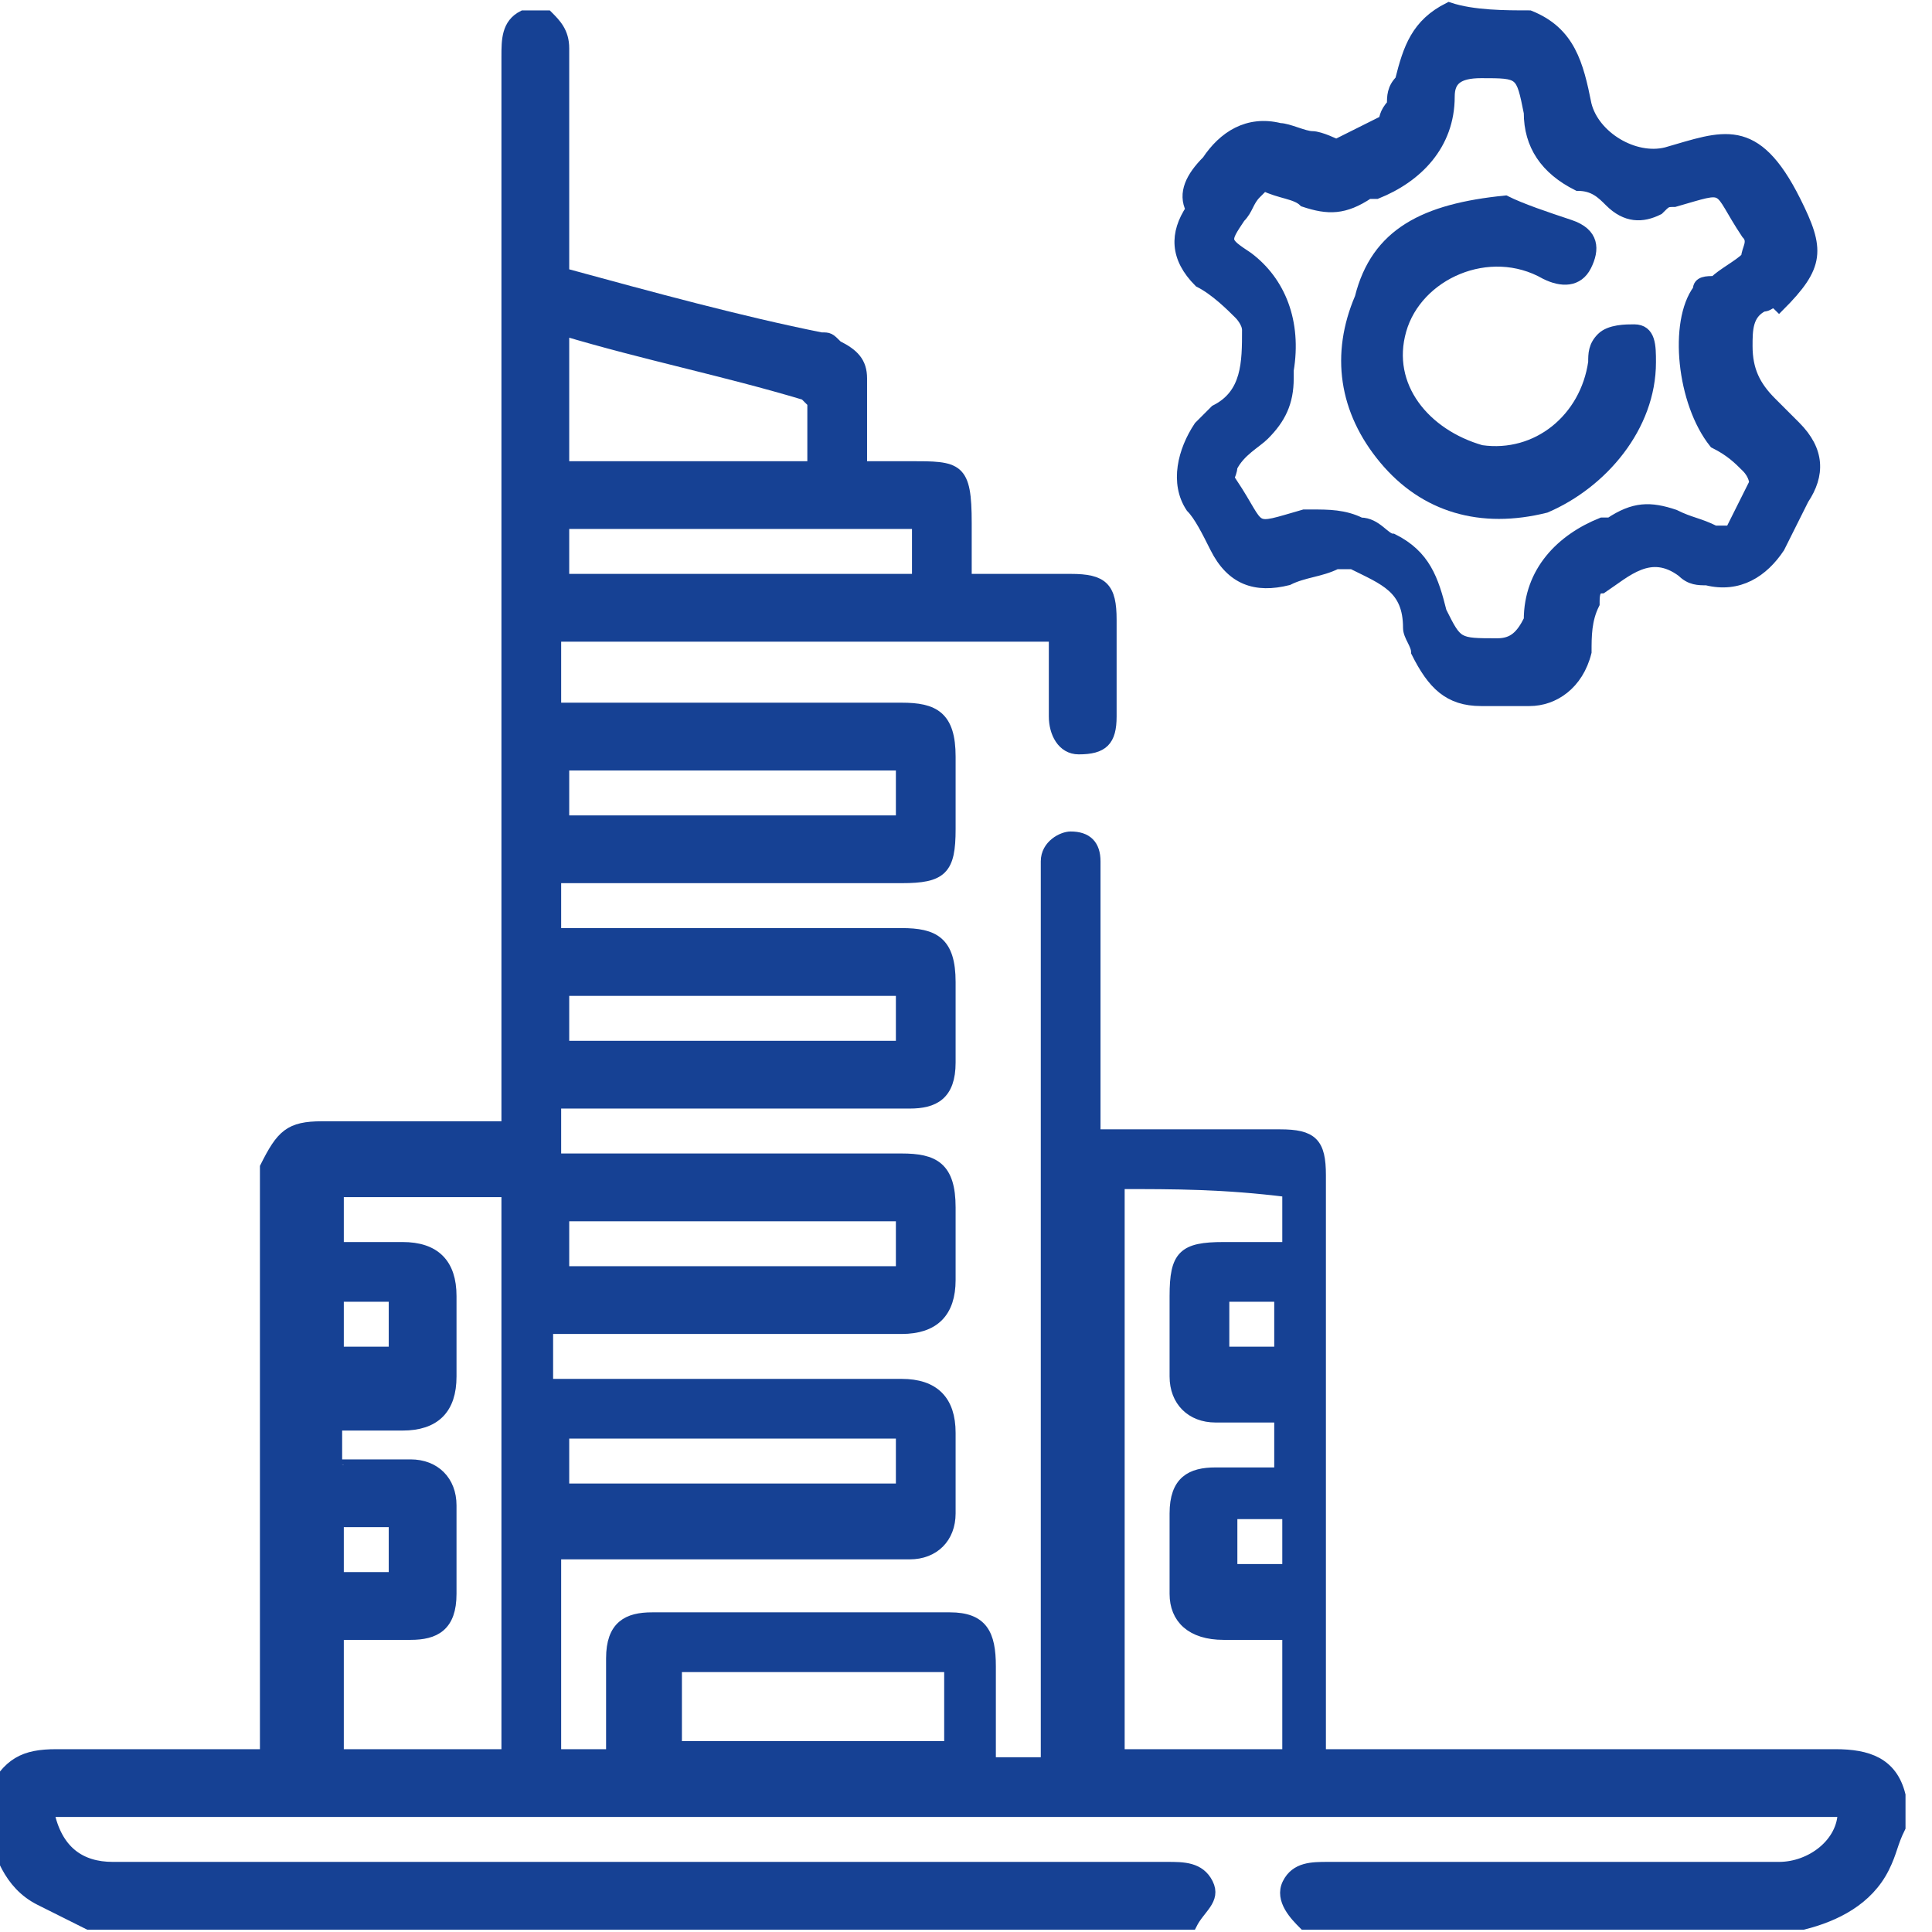
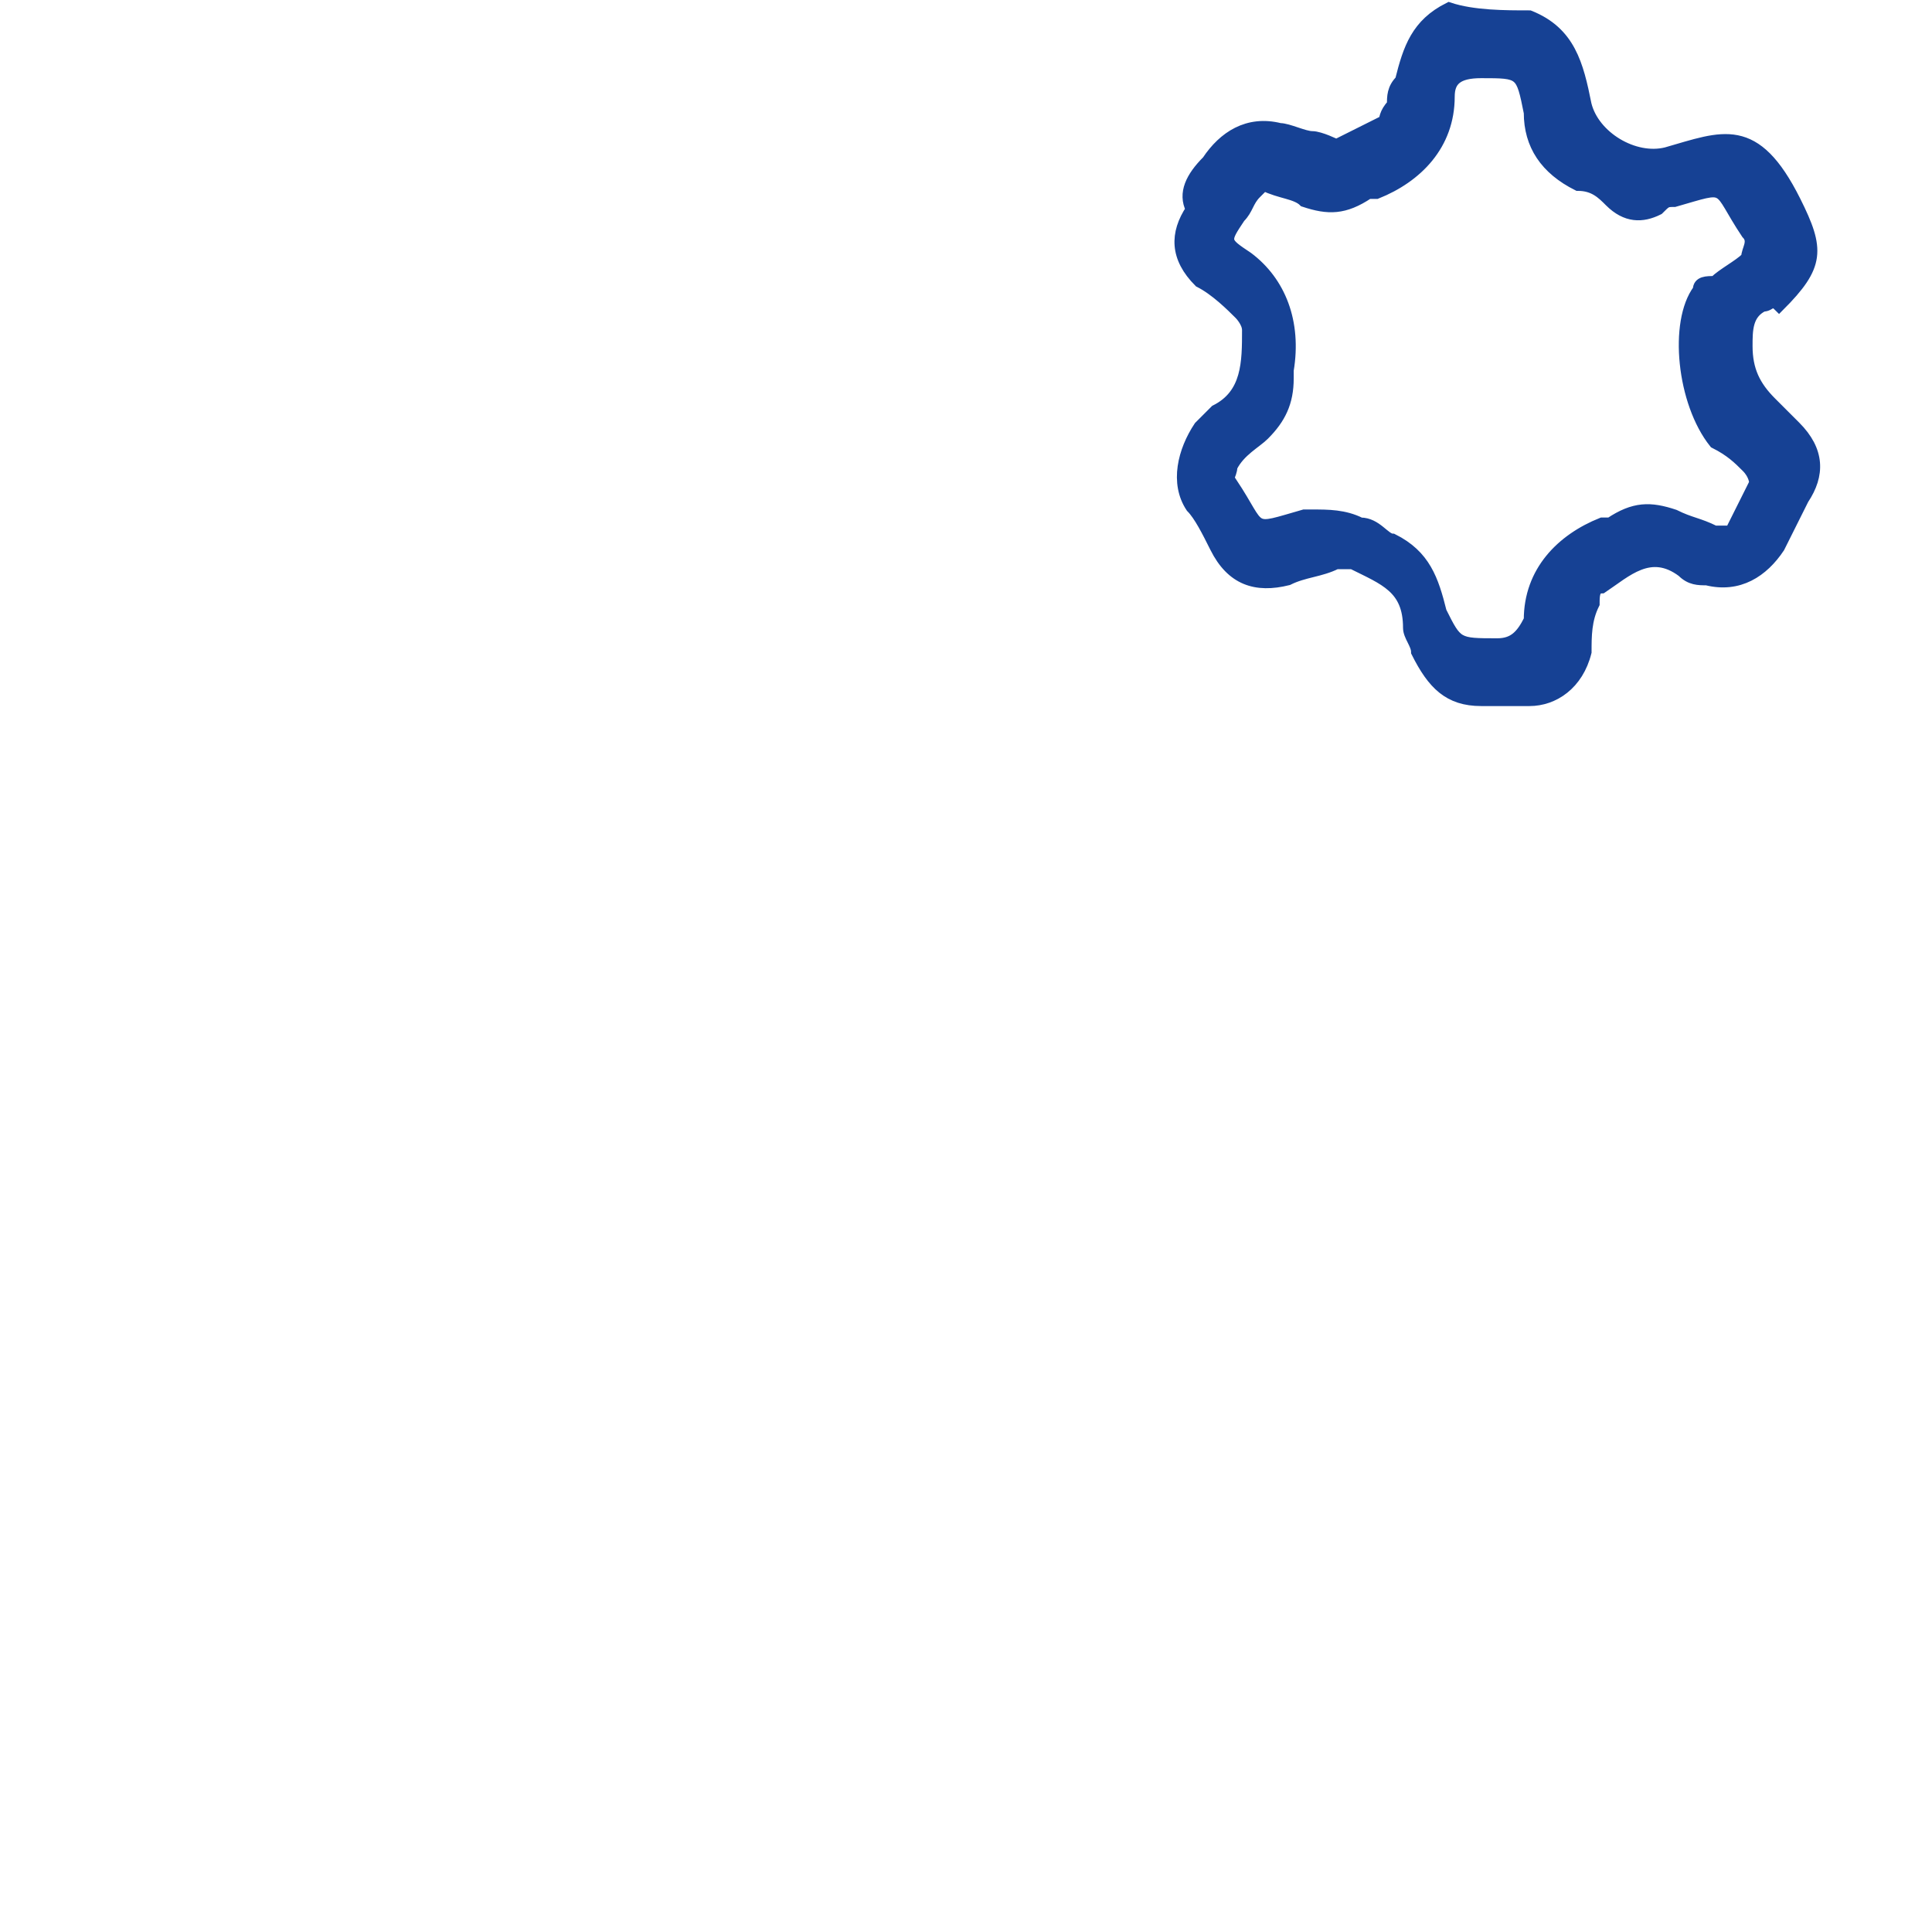
<svg xmlns="http://www.w3.org/2000/svg" version="1.1" id="Layer_1" x="0px" y="0px" viewBox="0 0 24 24" style="enable-background:new 0 0 24 24;" xml:space="preserve">
  <style type="text/css">
	.st0{fill:#164194;stroke:#164194;stroke-width:0.142;stroke-miterlimit:10;}
</style>
  <g>
-     <path class="st0" d="M6.8,0.2C6.9,0.3,7,0.4,7,0.6c0,0.8,0,1.7,0,2.5c0,0.1,0,0.2,0,0.3C8.1,3.7,9.2,4,10.2,4.2   c0.1,0,0.1,0,0.2,0.1c0.2,0.1,0.3,0.2,0.3,0.4c0,0.4,0,0.7,0,1.1c0.2,0,0.4,0,0.6,0c0.6,0,0.7,0,0.7,0.7c0,0.2,0,0.5,0,0.7   c0.4,0,0.9,0,1.3,0c0.4,0,0.5,0.1,0.5,0.5c0,0.4,0,0.8,0,1.2c0,0.3-0.1,0.4-0.4,0.4c-0.2,0-0.3-0.2-0.3-0.4c0-0.3,0-0.7,0-1   c-2.1,0-4.1,0-6.2,0c0,0.3,0,0.6,0,0.9c0.1,0,0.2,0,0.2,0c1.4,0,2.7,0,4.1,0c0.4,0,0.6,0.1,0.6,0.6c0,0.3,0,0.6,0,0.9   c0,0.5-0.1,0.6-0.6,0.6c-1.3,0-2.7,0-4,0c-0.1,0-0.2,0-0.3,0c0,0.2,0,0.4,0,0.7c0.1,0,0.2,0,0.2,0c1.4,0,2.7,0,4.1,0   c0.4,0,0.6,0.1,0.6,0.6c0,0.3,0,0.7,0,1c0,0.4-0.2,0.5-0.5,0.5c-1.4,0-2.7,0-4.1,0c-0.1,0-0.2,0-0.3,0c0,0.2,0,0.4,0,0.7   c0.1,0,0.2,0,0.2,0c1.4,0,2.7,0,4.1,0c0.4,0,0.6,0.1,0.6,0.6c0,0.3,0,0.6,0,0.9c0,0.4-0.2,0.6-0.6,0.6c-1.4,0-2.7,0-4.1,0   c-0.1,0-0.2,0-0.3,0c0,0.2,0,0.5,0,0.7c0.1,0,0.2,0,0.3,0c1.4,0,2.7,0,4.1,0c0.4,0,0.6,0.2,0.6,0.6c0,0.3,0,0.7,0,1   c0,0.3-0.2,0.5-0.5,0.5c-1.4,0-2.7,0-4.1,0c-0.1,0-0.2,0-0.3,0c0,0.9,0,1.7,0,2.5c0.2,0,0.4,0,0.7,0c0-0.4,0-0.8,0-1.2   c0-0.4,0.2-0.5,0.5-0.5c1.2,0,2.5,0,3.7,0c0.4,0,0.5,0.2,0.5,0.6c0,0.4,0,0.8,0,1.2c0.2,0,0.5,0,0.7,0c0-0.1,0-0.2,0-0.3   c0-3.5,0-7.1,0-10.6c0-0.1,0-0.2,0-0.3c0-0.2,0.2-0.3,0.3-0.3c0.2,0,0.3,0.1,0.3,0.3c0,0.1,0,0.2,0,0.2c0,1,0,2.1,0,3.2   c0.1,0,0.2,0,0.3,0c0.7,0,1.3,0,2,0c0.4,0,0.5,0.1,0.5,0.5c0,2.3,0,4.6,0,6.9c0,0.1,0,0.2,0,0.3c0.1,0,0.2,0,0.3,0c2,0,4.1,0,6.1,0   c0.4,0,0.7,0.1,0.8,0.5c0,0.1,0,0.3,0,0.4c-0.1,0.2-0.1,0.3-0.2,0.5c-0.2,0.4-0.6,0.6-1,0.7c-2.1,0-4.1,0-6.2,0   c-0.1-0.1-0.3-0.3-0.2-0.5c0.1-0.2,0.3-0.2,0.5-0.2c1.1,0,2.2,0,3.2,0c0.8,0,1.6,0,2.4,0c0.4,0,0.8-0.3,0.8-0.7   c-7.4,0-14.9,0-22.3,0c0.1,0.5,0.4,0.7,0.8,0.7c4.4,0,8.7,0,13.1,0c0.2,0,0.4,0,0.5,0.2c0.1,0.2-0.1,0.3-0.2,0.5   c-4.6,0-9.1,0-13.7,0c-0.2-0.1-0.4-0.2-0.6-0.3c-0.4-0.2-0.5-0.6-0.6-0.9c0-0.1,0-0.3,0-0.4c0.2-0.4,0.4-0.5,0.8-0.5   c0.8,0,1.5,0,2.3,0c0.1,0,0.2,0,0.3,0c0-0.1,0-0.2,0-0.3c0-2.3,0-4.7,0-7C3.5,14.1,3.6,14,4,14c0.7,0,1.4,0,2,0c0.1,0,0.2,0,0.3,0   c0-0.1,0-0.2,0-0.3c0-4.3,0-8.7,0-13c0-0.2,0-0.4,0.2-0.5C6.6,0.2,6.7,0.2,6.8,0.2z M13.9,14.7c0,2.4,0,4.7,0,7.1   c0.7,0,1.4,0,2.1,0c0-0.5,0-1,0-1.5c-0.3,0-0.6,0-0.8,0c-0.4,0-0.6-0.2-0.6-0.5c0-0.3,0-0.7,0-1c0-0.4,0.2-0.5,0.5-0.5   c0.3,0,0.6,0,0.8,0c0-0.2,0-0.5,0-0.7c0,0,0,0,0,0c-0.3,0-0.6,0-0.8,0c-0.3,0-0.5-0.2-0.5-0.5c0-0.3,0-0.6,0-1   c0-0.5,0.1-0.6,0.6-0.6c0.3,0,0.5,0,0.8,0c0-0.2,0-0.5,0-0.7C15.2,14.7,14.6,14.7,13.9,14.7z M4.2,18.2c0.3,0,0.6,0,0.9,0   c0.3,0,0.5,0.2,0.5,0.5c0,0.4,0,0.7,0,1.1c0,0.4-0.2,0.5-0.5,0.5c-0.3,0-0.6,0-0.9,0c0,0.5,0,1,0,1.5c0.7,0,1.4,0,2.1,0   c0-2.4,0-4.7,0-7c-0.7,0-1.4,0-2.1,0c0,0.2,0,0.5,0,0.7c0,0,0,0,0.1,0c0.2,0,0.5,0,0.7,0c0.4,0,0.6,0.2,0.6,0.6c0,0.3,0,0.6,0,1   c0,0.4-0.2,0.6-0.6,0.6c-0.3,0-0.5,0-0.8,0C4.2,17.7,4.2,17.9,4.2,18.2z M7,5.8c1,0,2.1,0,3.1,0c0-0.3,0-0.5,0-0.8   C10.1,5,10,4.9,10,4.9C9,4.6,8,4.4,7,4.1C7,4.7,7,5.3,7,5.8z M11.8,20.7c-1.1,0-2.2,0-3.4,0c0,0.4,0,0.7,0,1c1.1,0,2.2,0,3.4,0   C11.8,21.4,11.8,21.1,11.8,20.7z M7,7.2c1.5,0,2.9,0,4.4,0c0-0.2,0-0.5,0-0.7c-1.5,0-2.9,0-4.4,0C7,6.8,7,7,7,7.2z M11.2,9.5   c-1.4,0-2.8,0-4.2,0c0,0.2,0,0.5,0,0.7c1.4,0,2.8,0,4.2,0C11.2,10,11.2,9.7,11.2,9.5z M7,13c1.4,0,2.8,0,4.2,0c0-0.2,0-0.5,0-0.7   c-1.4,0-2.8,0-4.2,0C7,12.5,7,12.7,7,13z M11.2,15.1c-1.4,0-2.8,0-4.2,0c0,0.2,0,0.4,0,0.7c1.4,0,2.8,0,4.2,0   C11.2,15.5,11.2,15.3,11.2,15.1z M7,18.5c1.4,0,2.8,0,4.2,0c0-0.2,0-0.4,0-0.7c-1.4,0-2.8,0-4.2,0C7,18.1,7,18.3,7,18.5z M4.9,16.8   c0-0.2,0-0.5,0-0.7c-0.2,0-0.4,0-0.7,0c0,0.2,0,0.4,0,0.7C4.5,16.8,4.7,16.8,4.9,16.8z M15.9,16.8c0-0.2,0-0.5,0-0.7   c-0.2,0-0.5,0-0.7,0c0,0.2,0,0.4,0,0.7C15.5,16.8,15.7,16.8,15.9,16.8z M4.9,18.9c-0.2,0-0.5,0-0.7,0c0,0.2,0,0.4,0,0.7   c0.2,0,0.5,0,0.7,0C4.9,19.3,4.9,19.1,4.9,18.9z M15.3,19.5c0.2,0,0.4,0,0.7,0c0-0.2,0-0.4,0-0.7c-0.2,0-0.5,0-0.7,0   C15.3,19.1,15.3,19.3,15.3,19.5z" />
    <path class="st0" d="M19,0.2c0.5,0.2,0.6,0.6,0.7,1.1c0.1,0.4,0.6,0.7,1,0.6c0.7-0.2,1.1-0.4,1.6,0.6c0.3,0.6,0.3,0.8-0.2,1.3   C22,3.7,22,3.8,21.9,3.8c-0.2,0.1-0.2,0.3-0.2,0.5c0,0.3,0.1,0.5,0.3,0.7c0.1,0.1,0.2,0.2,0.3,0.3c0.3,0.3,0.3,0.6,0.1,0.9   c-0.1,0.2-0.2,0.4-0.3,0.6c-0.2,0.3-0.5,0.5-0.9,0.4c-0.1,0-0.2,0-0.3-0.1c-0.4-0.3-0.7,0-1,0.2c-0.1,0-0.1,0.1-0.1,0.2   c-0.1,0.2-0.1,0.4-0.1,0.6c-0.1,0.4-0.4,0.6-0.7,0.6c-0.2,0-0.4,0-0.6,0c-0.4,0-0.6-0.2-0.8-0.6c0-0.1-0.1-0.2-0.1-0.3   c0-0.5-0.3-0.6-0.7-0.8c-0.1,0-0.1,0-0.2,0c-0.2,0.1-0.4,0.1-0.6,0.2c-0.4,0.1-0.7,0-0.9-0.4c-0.1-0.2-0.2-0.4-0.3-0.5   c-0.2-0.3-0.1-0.7,0.1-1c0.1-0.1,0.1-0.1,0.2-0.2c0.4-0.2,0.4-0.6,0.4-1c0-0.1-0.1-0.2-0.1-0.2c-0.1-0.1-0.3-0.3-0.5-0.4   c-0.3-0.3-0.3-0.6-0.1-0.9C14.7,2.4,14.8,2.2,15,2c0.2-0.3,0.5-0.5,0.9-0.4c0.1,0,0.3,0.1,0.4,0.1c0.1,0,0.3,0.1,0.3,0.1   c0.2-0.1,0.4-0.2,0.6-0.3c0,0,0-0.1,0.1-0.2c0-0.1,0-0.2,0.1-0.3c0.1-0.4,0.2-0.7,0.6-0.9C18.3,0.2,18.7,0.2,19,0.2z M15.7,2.3   c0,0-0.1,0.1-0.1,0.1c-0.1,0.1-0.1,0.2-0.2,0.3C15.2,3,15.2,3,15.5,3.2C15.9,3.5,16.1,4,16,4.6c0,0,0,0.1,0,0.1   c0,0.3-0.1,0.5-0.3,0.7c-0.1,0.1-0.3,0.2-0.4,0.4c0,0.1-0.1,0.2,0,0.2c0.4,0.6,0.2,0.6,0.9,0.4c0,0,0.1,0,0.1,0   c0.2,0,0.4,0,0.6,0.1c0.2,0,0.3,0.2,0.4,0.2c0.4,0.2,0.5,0.5,0.6,0.9C18.1,8,18.1,8,18.6,8c0.2,0,0.3-0.1,0.4-0.3   c0-0.6,0.4-1,0.9-1.2c0,0,0,0,0.1,0c0.3-0.2,0.5-0.2,0.8-0.1c0.2,0.1,0.3,0.1,0.5,0.2c0.1,0,0.2,0,0.2,0c0.1-0.2,0.2-0.4,0.3-0.6   c0,0,0-0.1-0.1-0.2c-0.1-0.1-0.2-0.2-0.4-0.3C20.9,5,20.8,4,21.1,3.6c0-0.1,0.1-0.1,0.2-0.1c0.1-0.1,0.3-0.2,0.4-0.3   c0-0.1,0.1-0.2,0-0.3c-0.4-0.6-0.2-0.6-0.9-0.4c-0.1,0-0.1,0-0.2,0.1c-0.2,0.1-0.4,0.1-0.6-0.1c-0.1-0.1-0.2-0.2-0.4-0.2   c-0.4-0.2-0.6-0.5-0.6-0.9c-0.1-0.5-0.1-0.5-0.6-0.5c-0.3,0-0.4,0.1-0.4,0.3c0,0.6-0.4,1-0.9,1.2c0,0-0.1,0-0.1,0   c-0.3,0.2-0.5,0.2-0.8,0.1C16.1,2.4,15.9,2.4,15.7,2.3z" />
-     <path class="st0" d="M18.7,2.5c0.2,0.1,0.5,0.2,0.8,0.3c0.3,0.1,0.3,0.3,0.2,0.5c-0.1,0.2-0.3,0.2-0.5,0.1c-0.7-0.4-1.6,0-1.8,0.7   c-0.2,0.7,0.3,1.3,1,1.5c0.7,0.1,1.3-0.4,1.4-1.1c0-0.1,0-0.2,0.1-0.3c0.1-0.1,0.3-0.1,0.4-0.1c0.2,0,0.2,0.2,0.2,0.4   c0,0.8-0.6,1.5-1.3,1.8c-0.8,0.2-1.5,0-2-0.6c-0.5-0.6-0.6-1.3-0.3-2C17.1,2.9,17.7,2.6,18.7,2.5z" />
  </g>
</svg>